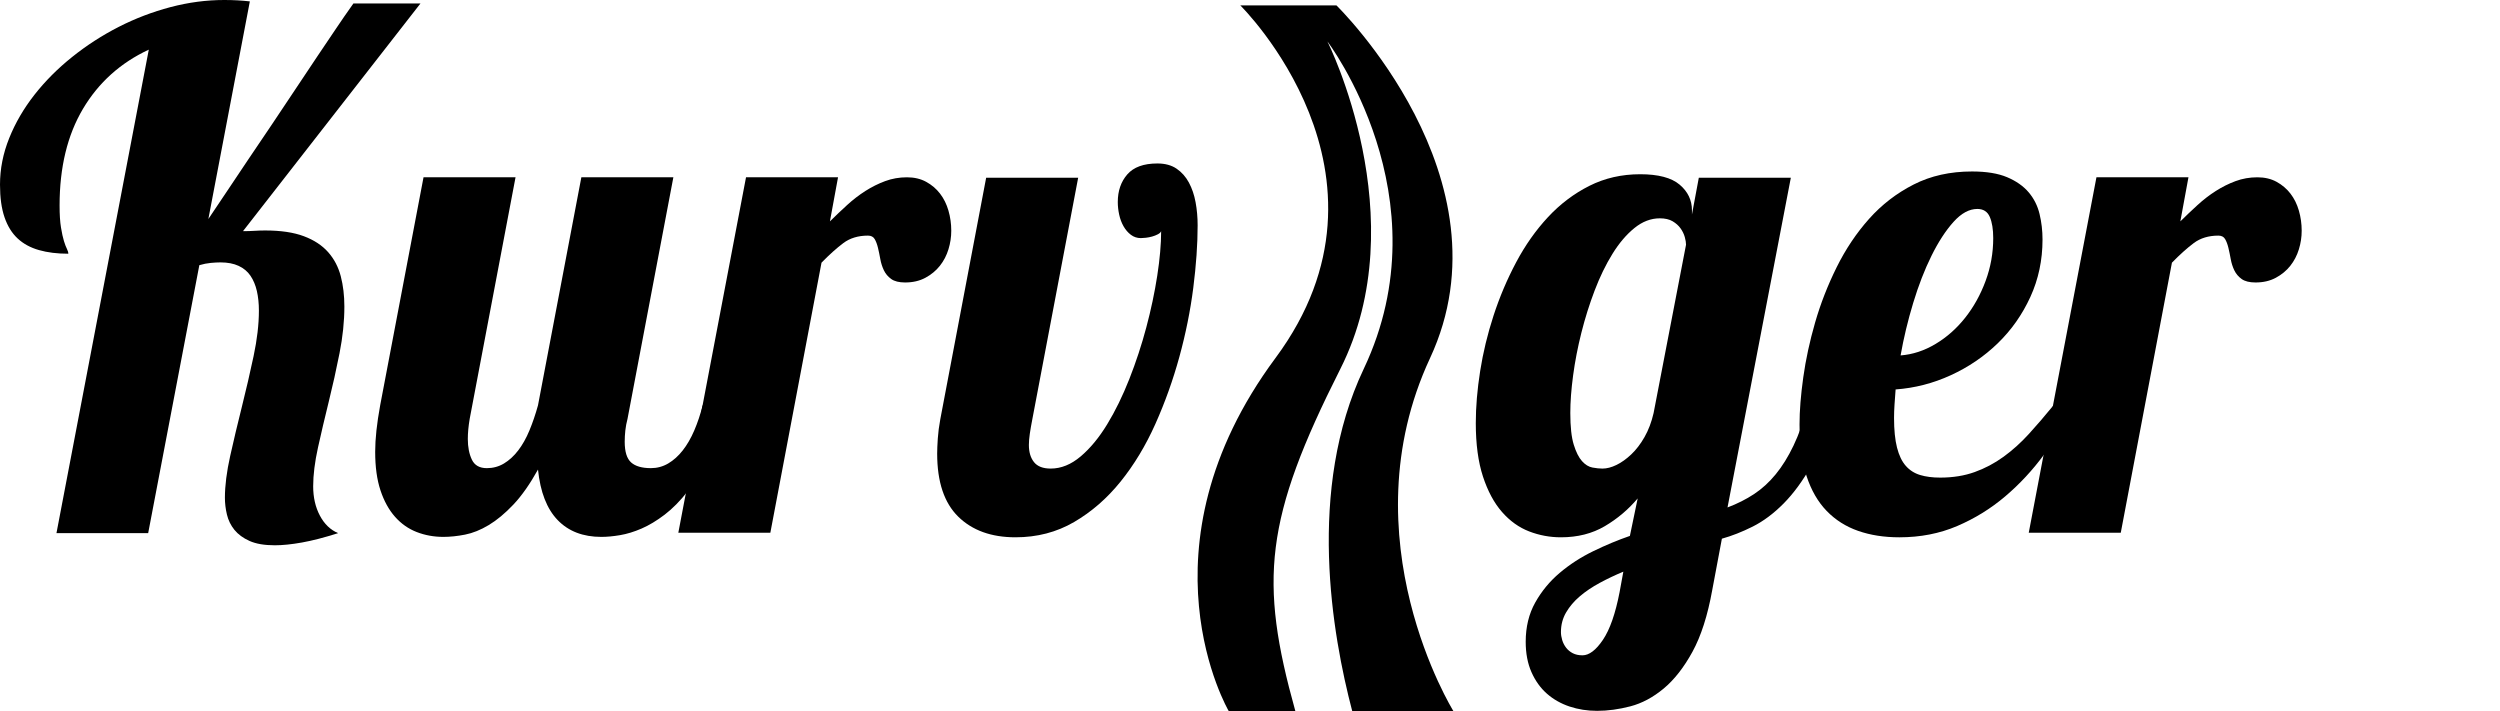
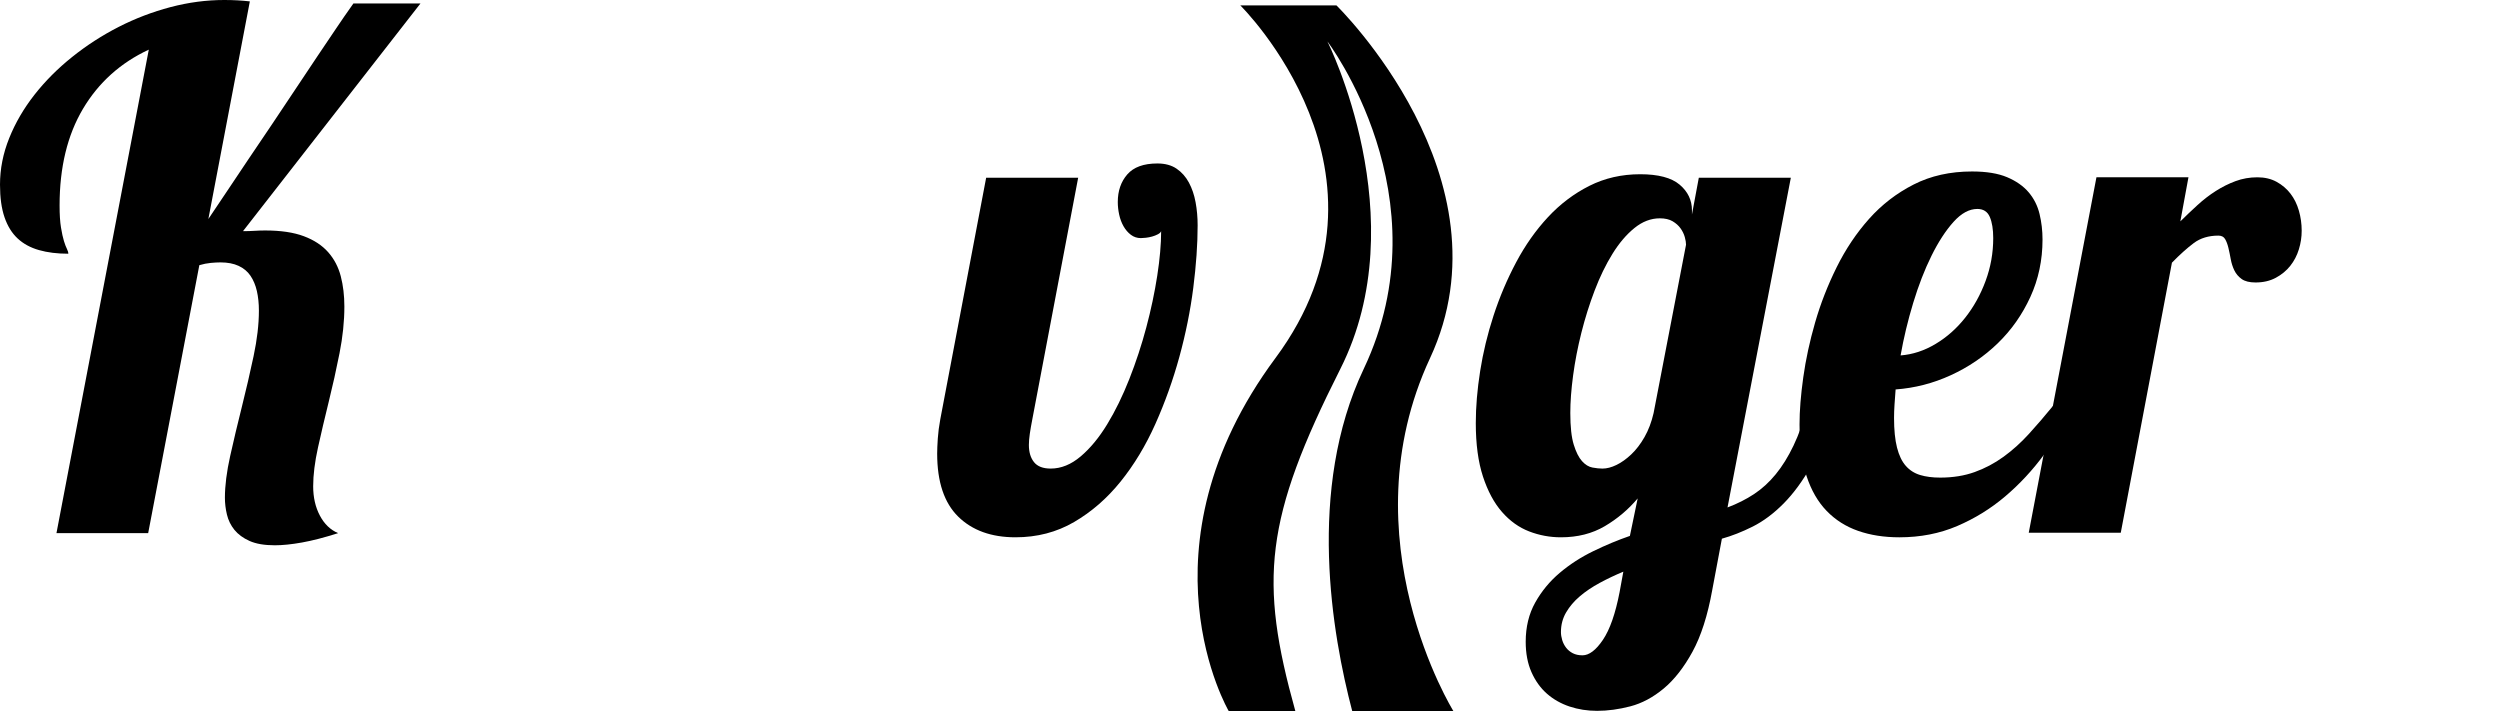
<svg xmlns="http://www.w3.org/2000/svg" viewBox="0 0 759.217 215.941">
  <path d="M407.049,112.022c23.081-45.749-3.93-99.433-3.93-99.433s35.843,47.123,11.029,99.433  c-17.39,36.647-9.574,80.775-3.496,103.919h30.725c0,0-32.553-52.474-7.103-107.157C459.73,54.114,405.861,1.64,405.861,1.64  h-29.195c0,0,52.118,51.21,10.692,107.075c-43.06,58.059-14.208,107.227-14.208,107.227h20.229  C382.318,176.278,384.019,157.658,407.049,112.022" />
  <path d="M17.146,161.906L45.186,15.074c-8.59,4.006-15.252,9.996-19.988,17.973s-7.104,17.76-7.104,29.354   c0,2.742,0.141,4.973,0.426,6.695c0.283,1.723,0.582,3.092,0.898,4.111s0.615,1.809,0.9,2.371s0.428,1.053,0.428,1.475   c-3.348,0-6.316-0.367-8.906-1.105s-4.752-1.914-6.488-3.531s-3.063-3.76-3.979-6.43S0,60.014,0,56.076   c0-4.777,0.932-9.486,2.795-14.123s4.42-9.029,7.672-13.176s7.072-7.977,11.463-11.49c4.389-3.514,9.094-6.553,14.113-9.117   s10.262-4.566,15.725-6.008S62.678,0,68.109,0c1.451,0,2.793,0.035,4.025,0.105c1.23,0.07,2.479,0.176,3.742,0.316l-12.6,66.09   c1.578-2.318,3.395-5.023,5.447-8.115c2.051-3.092,4.262-6.395,6.631-9.908c2.367-3.514,4.799-7.115,7.293-10.805   s4.91-7.309,7.246-10.857c2.336-3.547,4.563-6.885,6.68-10.014c2.115-3.127,3.963-5.867,5.541-8.223   c1.578-2.354,3.316-4.865,5.211-7.535h20.365L73.793,70.201c1.262,0,2.43-0.035,3.504-0.105s2.146-0.105,3.221-0.105   c4.736,0,8.652,0.58,11.746,1.74s5.557,2.775,7.389,4.848c1.832,2.074,3.109,4.516,3.836,7.326c0.727,2.813,1.09,5.869,1.09,9.17   c0,4.498-0.49,9.225-1.469,14.178c-0.979,4.955-2.068,9.857-3.268,14.705c-1.199,4.85-2.289,9.488-3.268,13.914   c-0.98,4.428-1.469,8.363-1.469,11.805c0,3.375,0.678,6.344,2.037,8.908c1.357,2.564,3.205,4.338,5.541,5.322   c-4.168,1.334-7.832,2.283-10.988,2.846c-3.158,0.563-5.904,0.844-8.24,0.844c-3.158,0-5.717-0.439-7.674-1.316   c-1.957-0.881-3.488-2.004-4.594-3.373c-1.105-1.371-1.863-2.916-2.273-4.639s-0.615-3.426-0.615-5.113   c0-3.652,0.535-7.887,1.609-12.701c1.074-4.813,2.258-9.803,3.553-14.967c1.293-5.164,2.477-10.277,3.551-15.338   c1.074-5.059,1.611-9.662,1.611-13.809c0-2.178-0.205-4.162-0.615-5.955c-0.41-1.791-1.059-3.336-1.941-4.637   c-0.885-1.301-2.084-2.303-3.6-3.006s-3.348-1.055-5.494-1.055c-0.885,0-1.879,0.053-2.984,0.158s-2.258,0.334-3.457,0.686   l-15.535,81.375H17.146z" />
-   <path d="M221.548,123.096c-1.832,5.834-3.82,10.895-5.967,15.18c-2.148,4.287-4.375,7.906-6.68,10.857s-4.658,5.34-7.057,7.168   c-2.4,1.828-4.736,3.232-7.01,4.217s-4.453,1.65-6.537,2.002s-3.979,0.527-5.682,0.527c-5.559,0-9.979-1.703-13.262-5.111   c-3.285-3.408-5.273-8.521-5.969-15.338c-2.463,4.428-4.957,7.977-7.482,10.646c-2.527,2.67-5.021,4.742-7.484,6.219   s-4.863,2.441-7.199,2.898s-4.516,0.686-6.535,0.686c-2.906,0-5.621-0.492-8.146-1.477c-2.527-0.984-4.721-2.529-6.584-4.639   c-1.863-2.107-3.332-4.777-4.406-8.01c-1.072-3.232-1.609-7.133-1.609-11.701c0-1.967,0.127-4.127,0.379-6.482   c0.254-2.354,0.633-4.9,1.137-7.643l13.168-69.252h27.943l-13.924,73.363c-0.379,2.25-0.568,4.287-0.568,6.113   c0,2.461,0.41,4.551,1.23,6.273s2.336,2.582,4.547,2.582c1.895,0,3.631-0.473,5.209-1.422s3.016-2.266,4.311-3.953   s2.432-3.707,3.41-6.063c0.979-2.354,1.848-4.9,2.605-7.643l13.168-69.252h27.943l-13.924,73.363   c-0.316,1.195-0.539,2.373-0.664,3.533c-0.127,1.16-0.189,2.301-0.189,3.424c0,3.023,0.646,5.113,1.941,6.273   s3.301,1.738,6.016,1.738c1.895,0,3.646-0.473,5.258-1.422c1.609-0.949,3.078-2.266,4.404-3.953s2.494-3.707,3.506-6.063   c1.01-2.354,1.861-4.9,2.557-7.643H221.548z" />
-   <path d="M205.999,161.781l20.557-107.938h27.943l-2.463,13.387c1.705-1.686,3.441-3.336,5.211-4.953   c1.768-1.617,3.615-3.039,5.541-4.27s3.93-2.23,6.014-3.004s4.295-1.16,6.633-1.16c2.209,0,4.15,0.457,5.824,1.371   s3.08,2.107,4.217,3.584s1.988,3.197,2.557,5.164c0.568,1.969,0.854,4.006,0.854,6.113c0,1.898-0.285,3.777-0.854,5.641   s-1.438,3.531-2.605,5.006c-1.168,1.477-2.637,2.688-4.404,3.637c-1.77,0.949-3.82,1.424-6.156,1.424   c-1.832,0-3.238-0.352-4.217-1.055s-1.721-1.58-2.225-2.635c-0.506-1.055-0.869-2.195-1.09-3.426   c-0.223-1.23-0.459-2.371-0.711-3.426c-0.254-1.055-0.584-1.932-0.994-2.635s-1.09-1.055-2.037-1.055   c-2.969,0-5.463,0.756-7.482,2.266c-2.021,1.512-4.232,3.496-6.631,5.955l-15.535,82.008H205.999z" />
  <path d="M299.484,53.969h27.943l-13.924,73.363c-0.316,1.617-0.57,3.076-0.76,4.375c-0.189,1.301-0.283,2.441-0.283,3.426   c0,2.18,0.52,3.918,1.563,5.219s2.732,1.949,5.068,1.949c3.156,0,6.188-1.229,9.094-3.689c2.904-2.459,5.588-5.709,8.051-9.75   c2.463-4.039,4.705-8.625,6.727-13.756c2.02-5.129,3.74-10.365,5.162-15.705s2.527-10.559,3.316-15.654   c0.789-5.094,1.184-9.609,1.184-13.545c-0.127,0.352-0.459,0.668-0.994,0.949c-0.537,0.281-1.121,0.51-1.752,0.686   c-0.633,0.176-1.264,0.299-1.895,0.369c-0.633,0.07-1.137,0.105-1.516,0.105c-1.137,0-2.148-0.334-3.031-1.002   c-0.885-0.668-1.627-1.527-2.227-2.582c-0.602-1.055-1.043-2.23-1.326-3.531c-0.285-1.301-0.426-2.582-0.426-3.848   c0-3.373,0.963-6.166,2.889-8.381c1.926-2.213,4.973-3.32,9.141-3.32c2.336,0,4.279,0.527,5.826,1.582s2.793,2.459,3.74,4.217   s1.627,3.76,2.037,6.008c0.41,2.25,0.617,4.568,0.617,6.957c0,5.762-0.443,12.104-1.326,19.025   c-0.885,6.922-2.291,13.896-4.217,20.924s-4.357,13.826-7.293,20.396c-2.938,6.57-6.457,12.404-10.563,17.498   s-8.809,9.188-14.113,12.279c-5.305,3.094-11.242,4.639-17.809,4.639c-7.326,0-13.121-2.09-17.383-6.271   c-4.264-4.182-6.395-10.559-6.395-19.133c0-1.193,0.064-2.721,0.189-4.584c0.127-1.863,0.379-3.813,0.758-5.852L299.484,53.969z" />
  <path d="M519.984,179.193c-1.391,7.729-3.395,13.982-6.016,18.762c-2.621,4.777-5.543,8.502-8.764,11.174   c-3.221,2.67-6.584,4.461-10.088,5.377c-3.504,0.912-6.867,1.369-10.088,1.369c-2.969,0-5.762-0.439-8.383-1.316   c-2.621-0.881-4.912-2.18-6.869-3.9c-1.957-1.725-3.52-3.902-4.688-6.535c-1.168-2.637-1.752-5.711-1.752-9.225   c0-4.498,0.963-8.469,2.889-11.91c1.926-3.445,4.404-6.449,7.436-9.012c3.031-2.566,6.426-4.762,10.184-6.588   c3.758-1.83,7.467-3.375,11.131-4.639l2.367-11.385c-2.842,3.375-6.174,6.186-9.994,8.434s-8.258,3.373-13.309,3.373   c-3.348,0-6.568-0.598-9.662-1.791c-3.094-1.195-5.842-3.162-8.24-5.904c-2.4-2.74-4.326-6.324-5.779-10.752   c-1.451-4.426-2.178-9.838-2.178-16.232c0-4.918,0.443-10.189,1.326-15.811c0.885-5.621,2.24-11.244,4.072-16.865   s4.121-11.016,6.867-16.18s5.967-9.732,9.662-13.703s7.879-7.133,12.553-9.488c4.672-2.354,9.818-3.531,15.439-3.531   c5.494,0,9.488,1.055,11.982,3.162c2.494,2.109,3.742,4.709,3.742,7.801v1.266l2.084-11.174h27.945l-19.23,100.137   c2.969-1.123,5.652-2.475,8.053-4.057c2.398-1.582,4.594-3.584,6.582-6.01c1.988-2.424,3.789-5.322,5.4-8.695   c1.609-3.373,3.078-7.414,4.404-12.123h8.146c-1.957,7.168-4.279,13.143-6.963,17.92c-2.684,4.779-5.541,8.697-8.572,11.754   s-6.158,5.393-9.379,7.01s-6.346,2.846-9.377,3.689L519.984,179.193z M492.986,173.607c-2.527,1.053-4.926,2.193-7.199,3.426   c-2.273,1.229-4.279,2.58-6.016,4.059c-1.736,1.475-3.125,3.107-4.168,4.9c-1.043,1.791-1.563,3.775-1.563,5.955   c0,0.773,0.125,1.58,0.379,2.426c0.252,0.842,0.646,1.613,1.184,2.318c0.537,0.701,1.217,1.264,2.037,1.686   s1.801,0.633,2.938,0.633c2.02,0,4.088-1.564,6.203-4.689c2.115-3.129,3.805-7.959,5.068-14.494L492.986,173.607z M512.027,74.313   c0-0.633-0.127-1.404-0.379-2.318c-0.254-0.914-0.68-1.791-1.279-2.635c-0.602-0.844-1.406-1.564-2.416-2.162   c-1.012-0.598-2.305-0.896-3.883-0.896c-2.717,0-5.291,0.984-7.721,2.953c-2.432,1.969-4.658,4.586-6.678,7.854   c-2.021,3.268-3.822,6.975-5.4,11.119c-1.578,4.146-2.92,8.416-4.025,12.807c-1.105,4.393-1.943,8.715-2.512,12.965   c-0.568,4.252-0.852,8.064-0.852,11.438c0,4.146,0.346,7.344,1.041,9.592c0.695,2.25,1.531,3.918,2.512,5.008   c0.979,1.09,2.037,1.738,3.174,1.949s2.146,0.316,3.031,0.316c1.324,0,2.746-0.369,4.262-1.107s3.016-1.809,4.5-3.215   c1.484-1.404,2.826-3.16,4.025-5.27c1.199-2.107,2.115-4.531,2.748-7.273L512.027,74.313z" />
  <path d="M630.135,123.221c-2.715,5.061-5.826,9.98-9.33,14.758c-3.506,4.779-7.453,9.031-11.842,12.756s-9.252,6.729-14.588,9.012   s-11.193,3.426-17.57,3.426c-4.611,0-8.779-0.65-12.506-1.949c-3.727-1.301-6.914-3.32-9.566-6.063   c-2.652-2.74-4.689-6.271-6.109-10.594c-1.42-4.32-2.131-9.539-2.131-15.652c0-4.145,0.379-8.924,1.137-14.336   c0.758-5.41,1.957-10.963,3.6-16.654c1.641-5.691,3.82-11.279,6.535-16.76s6-10.383,9.852-14.705   c3.852-4.32,8.367-7.799,13.547-10.434c5.178-2.635,11.082-3.953,17.713-3.953c4.357,0,7.91,0.58,10.656,1.74   s4.926,2.688,6.537,4.584c1.609,1.898,2.715,4.094,3.314,6.588c0.6,2.496,0.9,5.078,0.9,7.746c0,6.256-1.232,12.072-3.695,17.447   s-5.762,10.066-9.898,14.07c-4.137,4.006-8.889,7.238-14.256,9.697c-5.367,2.461-10.957,3.9-16.766,4.322   c-0.127,1.617-0.238,3.145-0.332,4.586c-0.096,1.441-0.143,2.793-0.143,4.057c0,3.656,0.299,6.66,0.9,9.014   c0.6,2.355,1.484,4.199,2.652,5.533c1.168,1.336,2.619,2.266,4.357,2.793c1.736,0.527,3.773,0.791,6.109,0.791   c3.852,0,7.342-0.561,10.467-1.686s6.047-2.67,8.762-4.639c2.715-1.967,5.289-4.285,7.721-6.957   c2.432-2.67,4.879-5.516,7.342-8.539H630.135z M577.184,107.938c3.662-0.281,7.199-1.439,10.609-3.479   c3.41-2.037,6.408-4.689,8.998-7.957s4.658-6.992,6.205-11.174c1.547-4.18,2.32-8.52,2.32-13.018c0-2.67-0.348-4.813-1.043-6.43   s-1.957-2.426-3.787-2.426c-2.465,0-4.881,1.318-7.248,3.953c-2.367,2.637-4.594,6.063-6.678,10.277   c-2.084,4.217-3.932,8.979-5.541,14.283C579.409,97.273,578.129,102.598,577.184,107.938z" />
  <path d="M616.105,161.781l20.557-107.938h27.943l-2.463,13.387c1.705-1.686,3.441-3.336,5.211-4.953   c1.768-1.617,3.615-3.039,5.541-4.27s3.93-2.23,6.014-3.004s4.295-1.16,6.633-1.16c2.209,0,4.15,0.457,5.824,1.371   s3.08,2.107,4.217,3.584s1.988,3.197,2.557,5.164c0.568,1.969,0.854,4.006,0.854,6.113c0,1.898-0.285,3.777-0.854,5.641   s-1.438,3.531-2.605,5.006c-1.168,1.477-2.637,2.688-4.404,3.637c-1.77,0.949-3.82,1.424-6.156,1.424   c-1.832,0-3.238-0.352-4.217-1.055s-1.721-1.58-2.225-2.635c-0.506-1.055-0.869-2.195-1.09-3.426   c-0.223-1.23-0.459-2.371-0.711-3.426c-0.254-1.055-0.584-1.932-0.994-2.635s-1.09-1.055-2.037-1.055   c-2.969,0-5.463,0.756-7.482,2.266c-2.021,1.512-4.232,3.496-6.631,5.955l-15.535,82.008H616.105z" />
</svg>